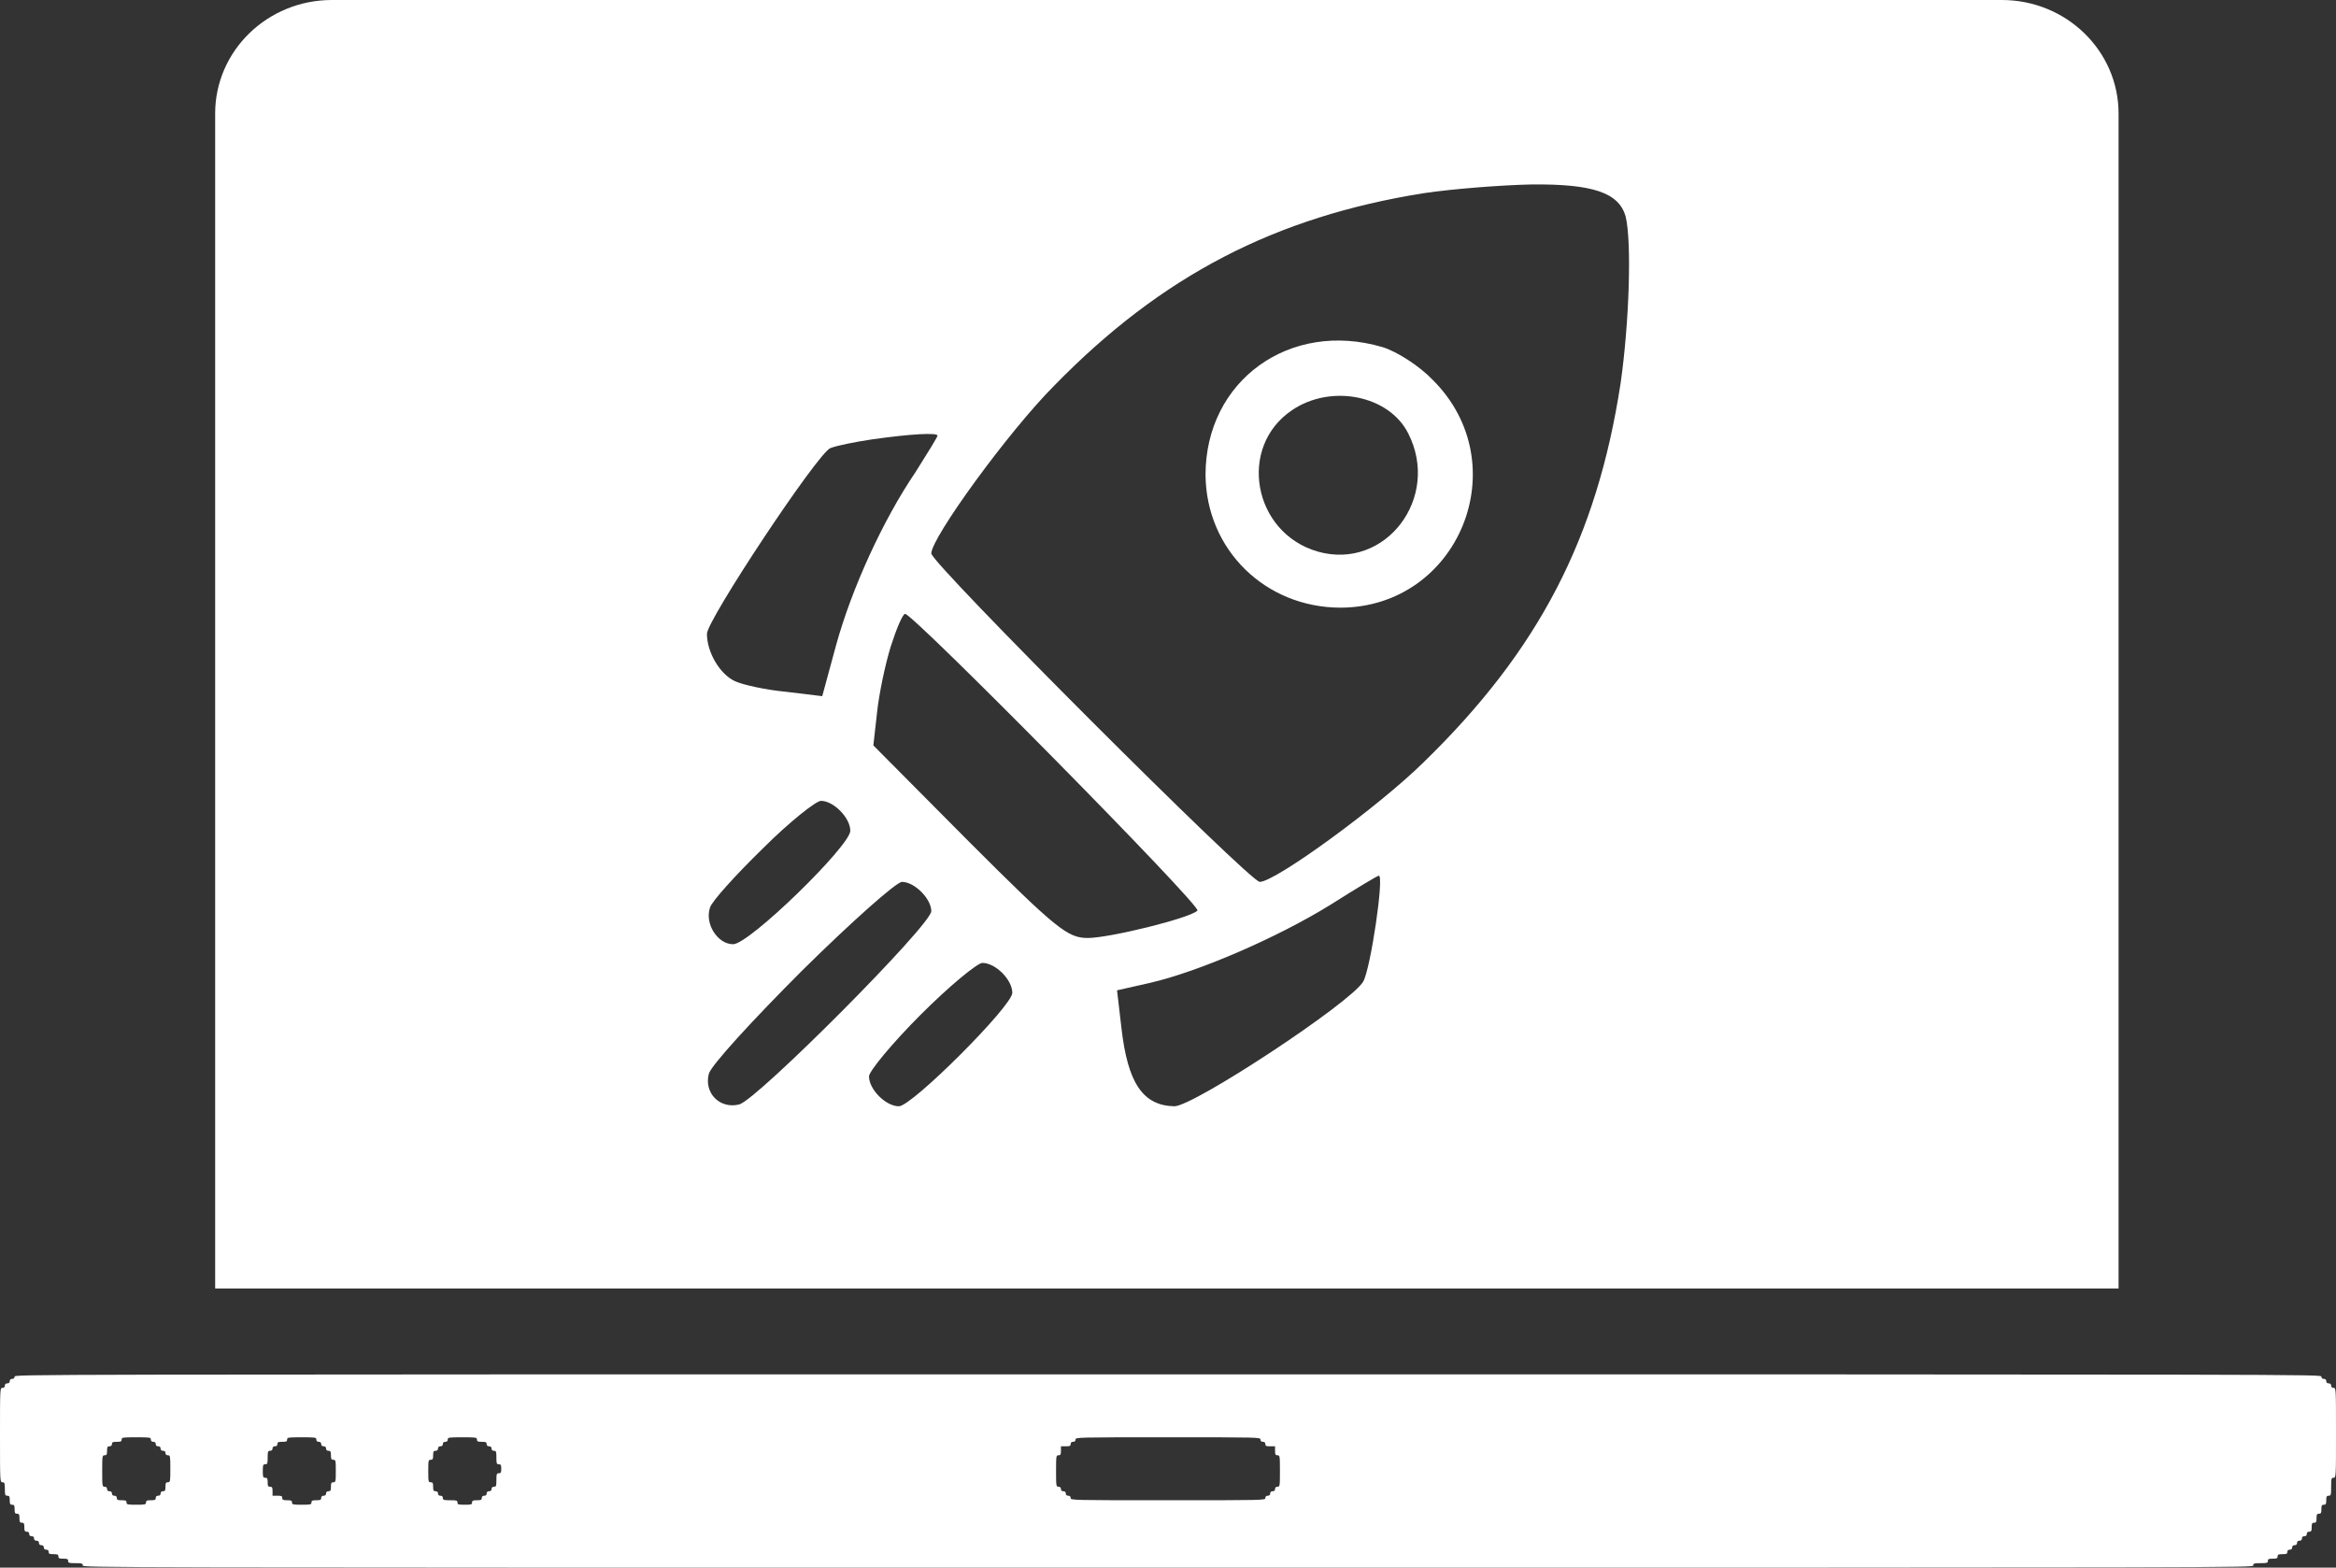
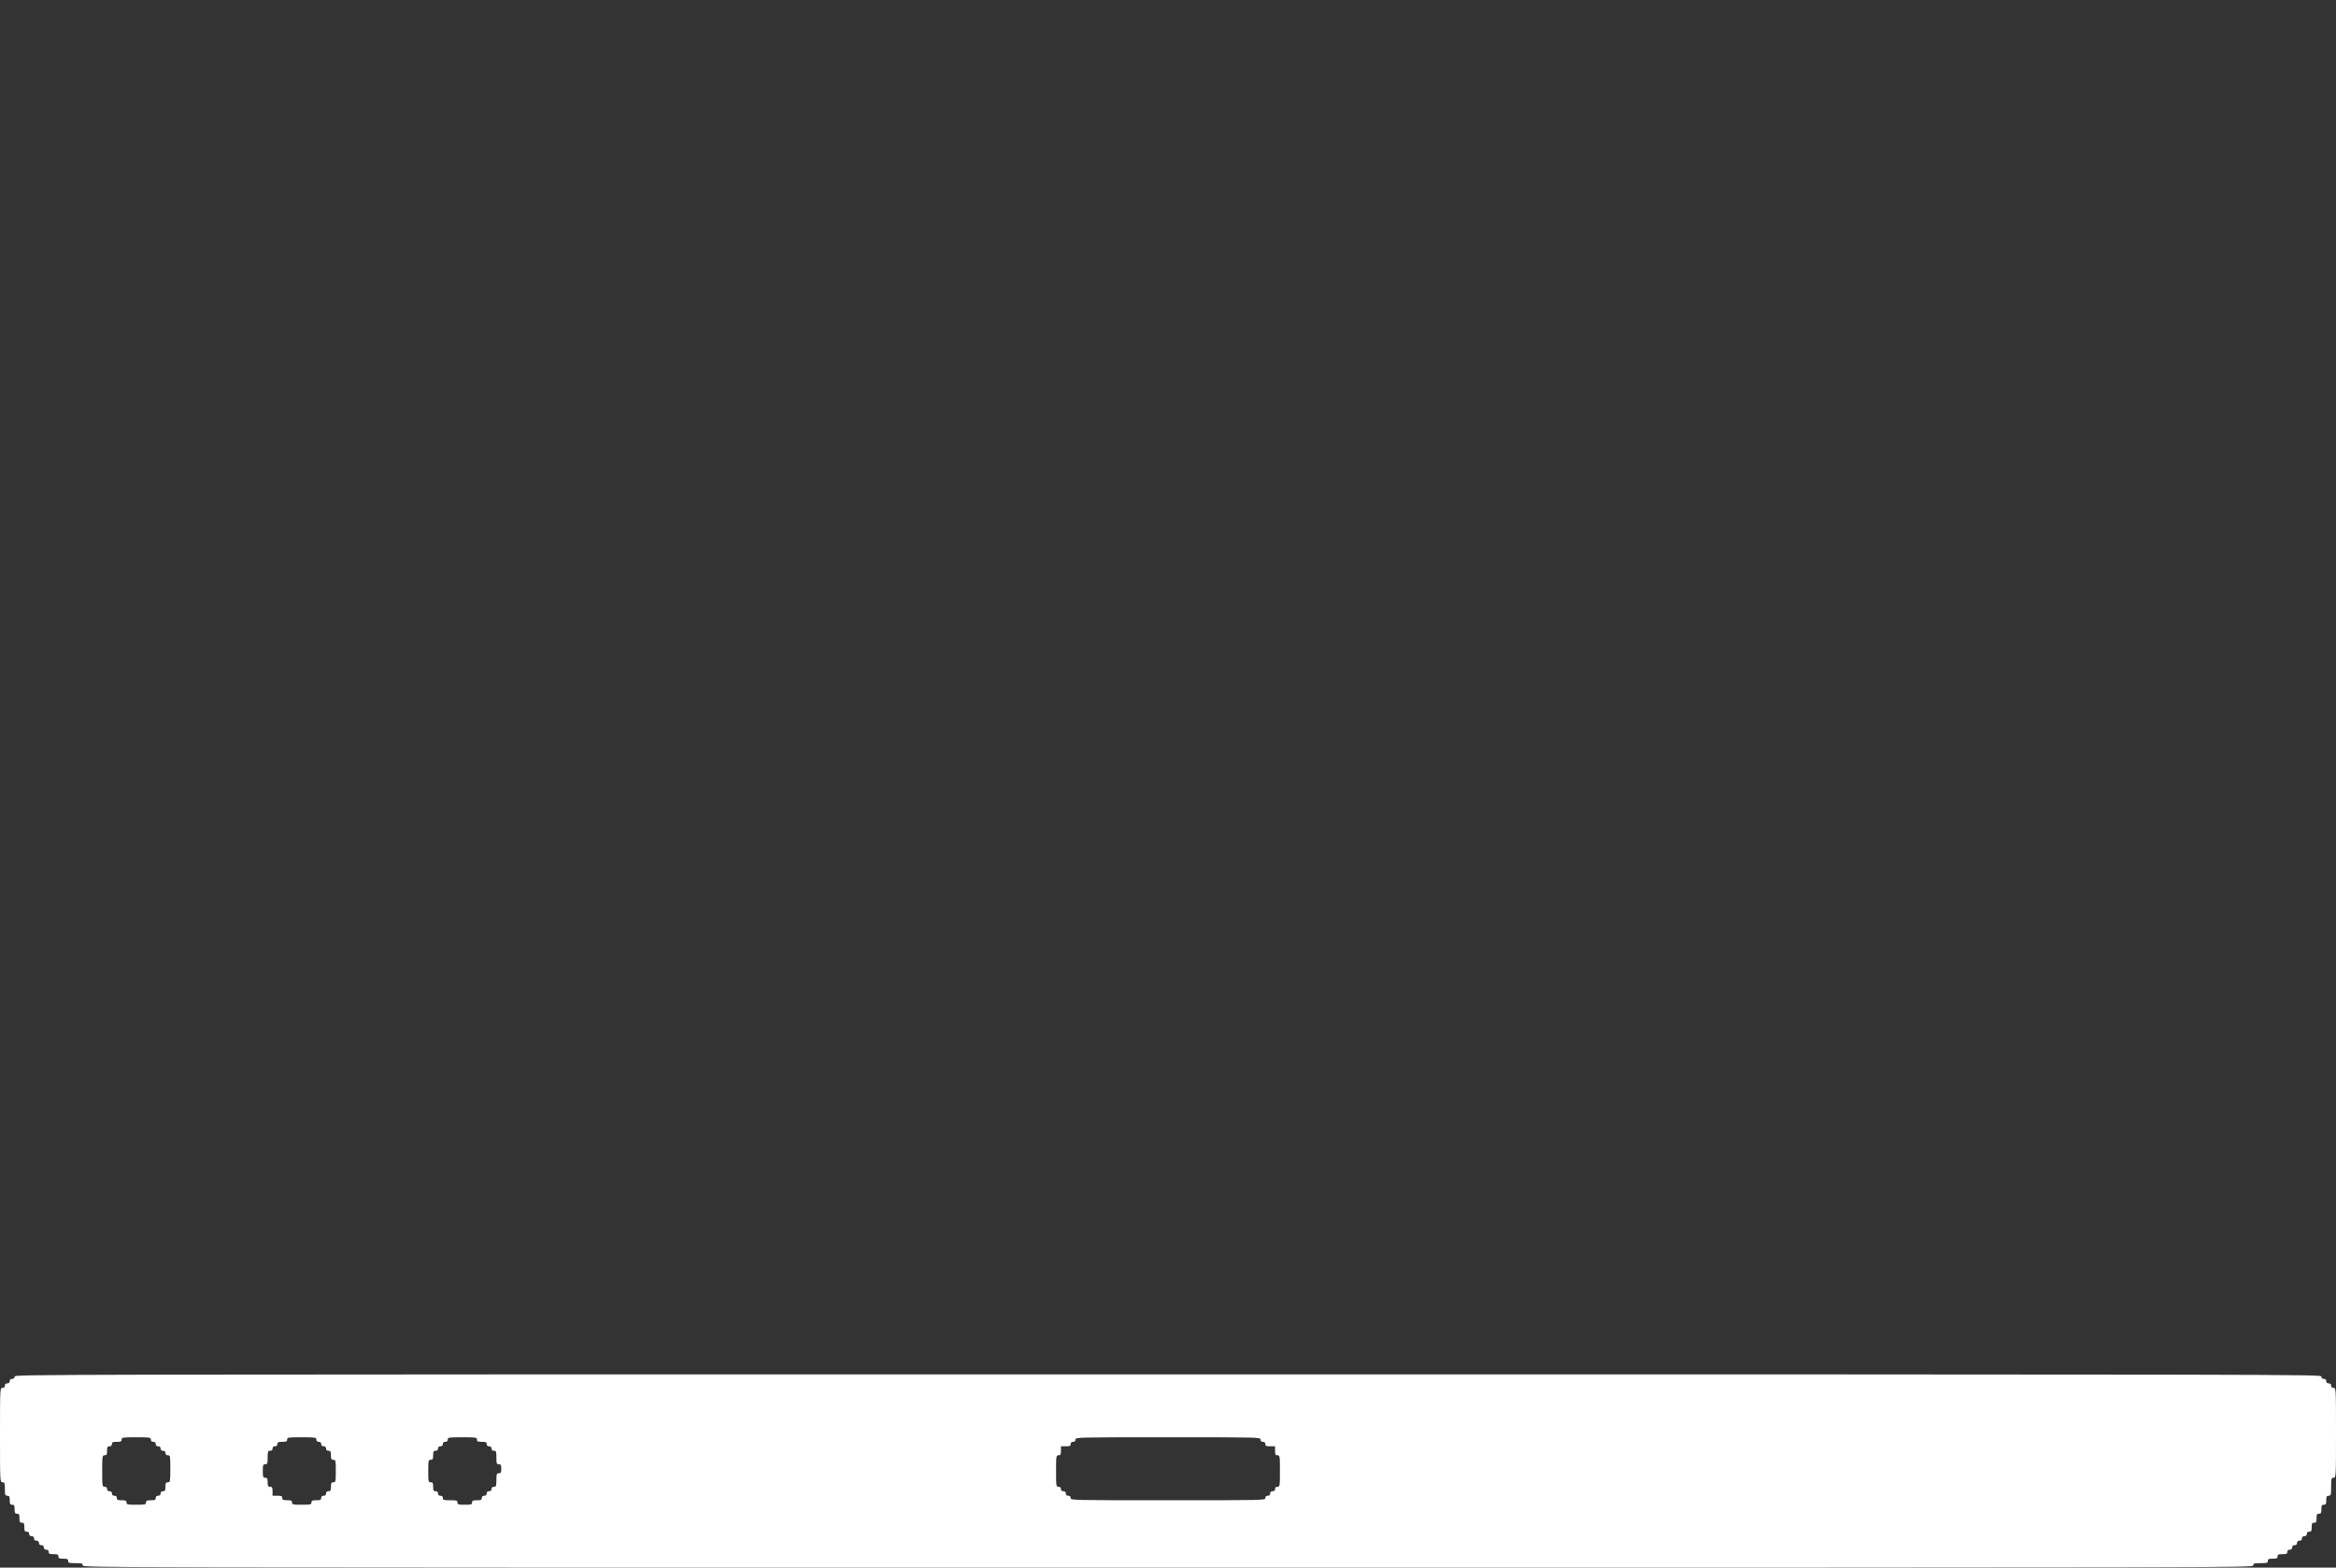
<svg xmlns="http://www.w3.org/2000/svg" width="76" height="51" viewBox="0 0 76 51" fill="none">
  <rect x="0" y="0" width="76" height="51" fill="#333333" stroke="none" />
-   <path fill-rule="evenodd" clip-rule="evenodd" d="M10.798 0C8.7 0 7 1.654 7 3.694V41.918H68.926V3.694C68.926 1.654 67.225 0 65.128 0H10.798ZM46.318 6.285C41.492 7.055 37.802 8.961 34.314 12.53C32.814 14.03 30.299 17.498 30.299 18.005C30.299 18.329 40.661 28.69 40.985 28.69C41.492 28.69 44.858 26.237 46.318 24.797C50.069 21.148 51.955 17.498 52.725 12.469C53.009 10.482 53.09 7.846 52.887 7.035C52.664 6.265 51.813 5.981 49.826 6.001C48.852 6.021 47.271 6.143 46.318 6.285ZM44.98 11.293C45.446 11.435 46.176 11.901 46.622 12.368C49.359 15.105 47.474 19.748 43.621 19.769C41.168 19.769 39.241 17.883 39.221 15.45C39.221 12.388 41.958 10.401 44.98 11.293ZM42.04 13.341C40.255 14.537 40.762 17.335 42.871 17.944C45.081 18.572 46.886 16.18 45.811 14.091C45.182 12.854 43.297 12.489 42.04 13.341ZM27.015 14.578C27.218 14.497 27.826 14.375 28.373 14.294C29.651 14.112 30.502 14.071 30.502 14.172C30.502 14.213 30.178 14.74 29.793 15.348C28.718 16.93 27.704 19.16 27.197 21.006L26.751 22.648L25.575 22.506C24.926 22.445 24.176 22.283 23.912 22.161C23.426 21.938 23 21.229 23 20.62C23 20.174 26.589 14.76 27.015 14.578ZM28.982 21.026C28.799 21.614 28.596 22.587 28.535 23.175L28.414 24.25L31.536 27.393C34.375 30.231 34.74 30.515 35.389 30.515C36.099 30.515 38.734 29.866 38.958 29.623C39.099 29.481 29.712 19.971 29.448 19.971C29.367 19.971 29.164 20.458 28.982 21.026ZM23.101 29.522C23.162 29.319 23.933 28.467 24.805 27.616C25.677 26.744 26.548 26.054 26.711 26.054C27.116 26.054 27.664 26.602 27.664 27.028C27.664 27.514 24.379 30.718 23.852 30.718C23.345 30.718 22.919 30.049 23.101 29.522ZM43.276 29.441C41.533 30.515 38.998 31.61 37.417 31.975L36.342 32.218L36.484 33.435C36.687 35.219 37.173 35.969 38.207 35.99C38.836 35.99 43.946 32.624 44.351 31.934C44.594 31.509 45.041 28.467 44.858 28.488C44.818 28.488 44.108 28.913 43.276 29.441ZM23.061 34.935C23.122 34.672 24.5 33.171 26.102 31.57C27.704 29.988 29.164 28.69 29.346 28.69C29.752 28.69 30.299 29.238 30.299 29.643C30.299 30.089 24.642 35.767 24.054 35.929C23.426 36.091 22.898 35.564 23.061 34.935ZM29.955 33.009C29.022 33.942 28.272 34.854 28.272 35.017C28.272 35.442 28.819 35.99 29.245 35.99C29.671 35.99 32.935 32.725 32.935 32.3C32.935 31.874 32.388 31.326 31.962 31.326C31.8 31.326 30.887 32.076 29.955 33.009Z" fill="white" />
  <path d="M0.475 44.785C0.475 44.833 0.447 44.859 0.396 44.859C0.344 44.859 0.317 44.884 0.317 44.932C0.317 44.979 0.289 45.005 0.238 45.005C0.186 45.005 0.158 45.03 0.158 45.078C0.158 45.125 0.131 45.151 0.079 45.151C0 45.151 0 45.177 0 46.686C0 48.196 0 48.222 0.079 48.222C0.15 48.222 0.158 48.247 0.158 48.441C0.158 48.635 0.166 48.66 0.238 48.66C0.305 48.66 0.317 48.686 0.317 48.807C0.317 48.927 0.329 48.953 0.396 48.953C0.463 48.953 0.475 48.978 0.475 49.099C0.475 49.22 0.487 49.245 0.554 49.245C0.621 49.245 0.633 49.271 0.633 49.392C0.633 49.512 0.645 49.538 0.713 49.538C0.78 49.538 0.792 49.563 0.792 49.684C0.792 49.804 0.804 49.83 0.871 49.83C0.922 49.83 0.95 49.856 0.95 49.903C0.95 49.951 0.978 49.977 1.029 49.977C1.081 49.977 1.108 50.002 1.108 50.05C1.108 50.097 1.136 50.123 1.188 50.123C1.239 50.123 1.267 50.148 1.267 50.196C1.267 50.243 1.294 50.269 1.346 50.269C1.397 50.269 1.425 50.294 1.425 50.342C1.425 50.389 1.453 50.415 1.504 50.415C1.556 50.415 1.583 50.441 1.583 50.488C1.583 50.55 1.611 50.561 1.742 50.561C1.872 50.561 1.9 50.572 1.9 50.634C1.9 50.697 1.928 50.708 2.058 50.708C2.189 50.708 2.217 50.718 2.217 50.781C2.217 50.846 2.244 50.854 2.454 50.854C2.664 50.854 2.692 50.861 2.692 50.927C2.692 51 2.719 51 38 51C73.281 51 73.308 51 73.308 50.927C73.308 50.861 73.336 50.854 73.546 50.854C73.756 50.854 73.783 50.846 73.783 50.781C73.783 50.718 73.811 50.708 73.942 50.708C74.072 50.708 74.1 50.697 74.1 50.634C74.1 50.572 74.128 50.561 74.258 50.561C74.389 50.561 74.417 50.55 74.417 50.488C74.417 50.441 74.445 50.415 74.496 50.415C74.547 50.415 74.575 50.389 74.575 50.342C74.575 50.294 74.603 50.269 74.654 50.269C74.706 50.269 74.733 50.243 74.733 50.196C74.733 50.148 74.761 50.123 74.813 50.123C74.864 50.123 74.892 50.097 74.892 50.05C74.892 50.002 74.919 49.977 74.971 49.977C75.022 49.977 75.05 49.951 75.05 49.903C75.05 49.856 75.078 49.83 75.129 49.83C75.197 49.83 75.209 49.804 75.209 49.684C75.209 49.563 75.22 49.538 75.288 49.538C75.355 49.538 75.367 49.512 75.367 49.392C75.367 49.271 75.379 49.245 75.446 49.245C75.513 49.245 75.525 49.22 75.525 49.099C75.525 48.978 75.537 48.953 75.604 48.953C75.671 48.953 75.683 48.927 75.683 48.807C75.683 48.686 75.695 48.66 75.763 48.66C75.834 48.66 75.842 48.635 75.842 48.368C75.842 48.101 75.85 48.075 75.921 48.075C76 48.075 76 48.05 76 46.613C76 45.177 76 45.151 75.921 45.151C75.87 45.151 75.842 45.125 75.842 45.078C75.842 45.03 75.814 45.005 75.763 45.005C75.711 45.005 75.683 44.979 75.683 44.932C75.683 44.884 75.656 44.859 75.604 44.859C75.553 44.859 75.525 44.833 75.525 44.785C75.525 44.712 75.497 44.712 38 44.712C0.503 44.712 0.475 44.712 0.475 44.785ZM4.908 46.833C4.908 46.88 4.936 46.906 4.987 46.906C5.039 46.906 5.067 46.931 5.067 46.979C5.067 47.026 5.094 47.052 5.146 47.052C5.197 47.052 5.225 47.078 5.225 47.125C5.225 47.173 5.253 47.198 5.304 47.198C5.356 47.198 5.383 47.224 5.383 47.271C5.383 47.319 5.411 47.344 5.463 47.344C5.538 47.344 5.542 47.37 5.542 47.783C5.542 48.196 5.538 48.222 5.463 48.222C5.395 48.222 5.383 48.247 5.383 48.368C5.383 48.489 5.371 48.514 5.304 48.514C5.253 48.514 5.225 48.54 5.225 48.587C5.225 48.635 5.197 48.66 5.146 48.66C5.094 48.66 5.067 48.686 5.067 48.733C5.067 48.796 5.039 48.807 4.908 48.807C4.778 48.807 4.75 48.818 4.75 48.88C4.75 48.946 4.722 48.953 4.433 48.953C4.144 48.953 4.117 48.946 4.117 48.88C4.117 48.818 4.089 48.807 3.958 48.807C3.828 48.807 3.8 48.796 3.8 48.733C3.8 48.686 3.772 48.66 3.721 48.66C3.669 48.66 3.642 48.635 3.642 48.587C3.642 48.54 3.614 48.514 3.562 48.514C3.511 48.514 3.483 48.489 3.483 48.441C3.483 48.394 3.456 48.368 3.404 48.368C3.329 48.368 3.325 48.342 3.325 47.856C3.325 47.37 3.329 47.344 3.404 47.344C3.471 47.344 3.483 47.319 3.483 47.198C3.483 47.078 3.495 47.052 3.562 47.052C3.614 47.052 3.642 47.026 3.642 46.979C3.642 46.917 3.669 46.906 3.8 46.906C3.931 46.906 3.958 46.895 3.958 46.833C3.958 46.763 3.986 46.759 4.433 46.759C4.881 46.759 4.908 46.763 4.908 46.833ZM10.292 46.833C10.292 46.88 10.319 46.906 10.371 46.906C10.422 46.906 10.45 46.931 10.45 46.979C10.45 47.026 10.478 47.052 10.529 47.052C10.581 47.052 10.608 47.078 10.608 47.125C10.608 47.173 10.636 47.198 10.688 47.198C10.755 47.198 10.767 47.224 10.767 47.344C10.767 47.465 10.779 47.491 10.846 47.491C10.921 47.491 10.925 47.516 10.925 47.856C10.925 48.196 10.921 48.222 10.846 48.222C10.779 48.222 10.767 48.247 10.767 48.368C10.767 48.489 10.755 48.514 10.688 48.514C10.636 48.514 10.608 48.54 10.608 48.587C10.608 48.635 10.581 48.66 10.529 48.66C10.478 48.66 10.45 48.686 10.45 48.733C10.45 48.796 10.422 48.807 10.292 48.807C10.161 48.807 10.133 48.818 10.133 48.88C10.133 48.946 10.106 48.953 9.817 48.953C9.528 48.953 9.5 48.946 9.5 48.88C9.5 48.818 9.472 48.807 9.342 48.807C9.211 48.807 9.183 48.796 9.183 48.733C9.183 48.671 9.156 48.66 9.025 48.66H8.867V48.514C8.867 48.394 8.855 48.368 8.787 48.368C8.72 48.368 8.708 48.342 8.708 48.222C8.708 48.101 8.696 48.075 8.629 48.075C8.558 48.075 8.55 48.05 8.55 47.856C8.55 47.662 8.558 47.637 8.629 47.637C8.7 47.637 8.708 47.611 8.708 47.417C8.708 47.224 8.716 47.198 8.787 47.198C8.839 47.198 8.867 47.173 8.867 47.125C8.867 47.078 8.894 47.052 8.946 47.052C8.997 47.052 9.025 47.026 9.025 46.979C9.025 46.917 9.053 46.906 9.183 46.906C9.314 46.906 9.342 46.895 9.342 46.833C9.342 46.763 9.369 46.759 9.817 46.759C10.264 46.759 10.292 46.763 10.292 46.833ZM15.517 46.833C15.517 46.895 15.544 46.906 15.675 46.906C15.806 46.906 15.833 46.917 15.833 46.979C15.833 47.026 15.861 47.052 15.912 47.052C15.964 47.052 15.992 47.078 15.992 47.125C15.992 47.173 16.019 47.198 16.071 47.198C16.142 47.198 16.15 47.224 16.15 47.417C16.15 47.611 16.158 47.637 16.229 47.637C16.297 47.637 16.308 47.662 16.308 47.783C16.308 47.904 16.297 47.929 16.229 47.929C16.158 47.929 16.15 47.955 16.15 48.149C16.15 48.342 16.142 48.368 16.071 48.368C16.019 48.368 15.992 48.394 15.992 48.441C15.992 48.489 15.964 48.514 15.912 48.514C15.861 48.514 15.833 48.54 15.833 48.587C15.833 48.635 15.806 48.66 15.754 48.66C15.703 48.66 15.675 48.686 15.675 48.733C15.675 48.796 15.647 48.807 15.517 48.807C15.386 48.807 15.358 48.818 15.358 48.88C15.358 48.946 15.331 48.953 15.121 48.953C14.911 48.953 14.883 48.946 14.883 48.88C14.883 48.814 14.856 48.807 14.646 48.807C14.436 48.807 14.408 48.799 14.408 48.733C14.408 48.686 14.381 48.66 14.329 48.66C14.278 48.66 14.25 48.635 14.25 48.587C14.25 48.54 14.222 48.514 14.171 48.514C14.104 48.514 14.092 48.489 14.092 48.368C14.092 48.247 14.08 48.222 14.012 48.222C13.937 48.222 13.933 48.196 13.933 47.856C13.933 47.516 13.937 47.491 14.012 47.491C14.08 47.491 14.092 47.465 14.092 47.344C14.092 47.224 14.104 47.198 14.171 47.198C14.222 47.198 14.25 47.173 14.25 47.125C14.25 47.078 14.278 47.052 14.329 47.052C14.381 47.052 14.408 47.026 14.408 46.979C14.408 46.931 14.436 46.906 14.488 46.906C14.539 46.906 14.567 46.88 14.567 46.833C14.567 46.763 14.594 46.759 15.042 46.759C15.489 46.759 15.517 46.763 15.517 46.833ZM41.008 46.833C41.008 46.88 41.036 46.906 41.088 46.906C41.139 46.906 41.167 46.931 41.167 46.979C41.167 47.041 41.194 47.052 41.325 47.052H41.483V47.198C41.483 47.319 41.495 47.344 41.562 47.344C41.638 47.344 41.642 47.37 41.642 47.856C41.642 48.342 41.638 48.368 41.562 48.368C41.511 48.368 41.483 48.394 41.483 48.441C41.483 48.489 41.456 48.514 41.404 48.514C41.353 48.514 41.325 48.54 41.325 48.587C41.325 48.635 41.297 48.66 41.246 48.66C41.194 48.66 41.167 48.686 41.167 48.733C41.167 48.807 41.139 48.807 38 48.807C34.861 48.807 34.833 48.807 34.833 48.733C34.833 48.686 34.806 48.66 34.754 48.66C34.703 48.66 34.675 48.635 34.675 48.587C34.675 48.54 34.647 48.514 34.596 48.514C34.544 48.514 34.517 48.489 34.517 48.441C34.517 48.394 34.489 48.368 34.438 48.368C34.362 48.368 34.358 48.342 34.358 47.856C34.358 47.37 34.362 47.344 34.438 47.344C34.505 47.344 34.517 47.319 34.517 47.198V47.052H34.675C34.806 47.052 34.833 47.041 34.833 46.979C34.833 46.931 34.861 46.906 34.913 46.906C34.964 46.906 34.992 46.88 34.992 46.833C34.992 46.759 35.019 46.759 38 46.759C40.981 46.759 41.008 46.759 41.008 46.833Z" fill="white" />
</svg>